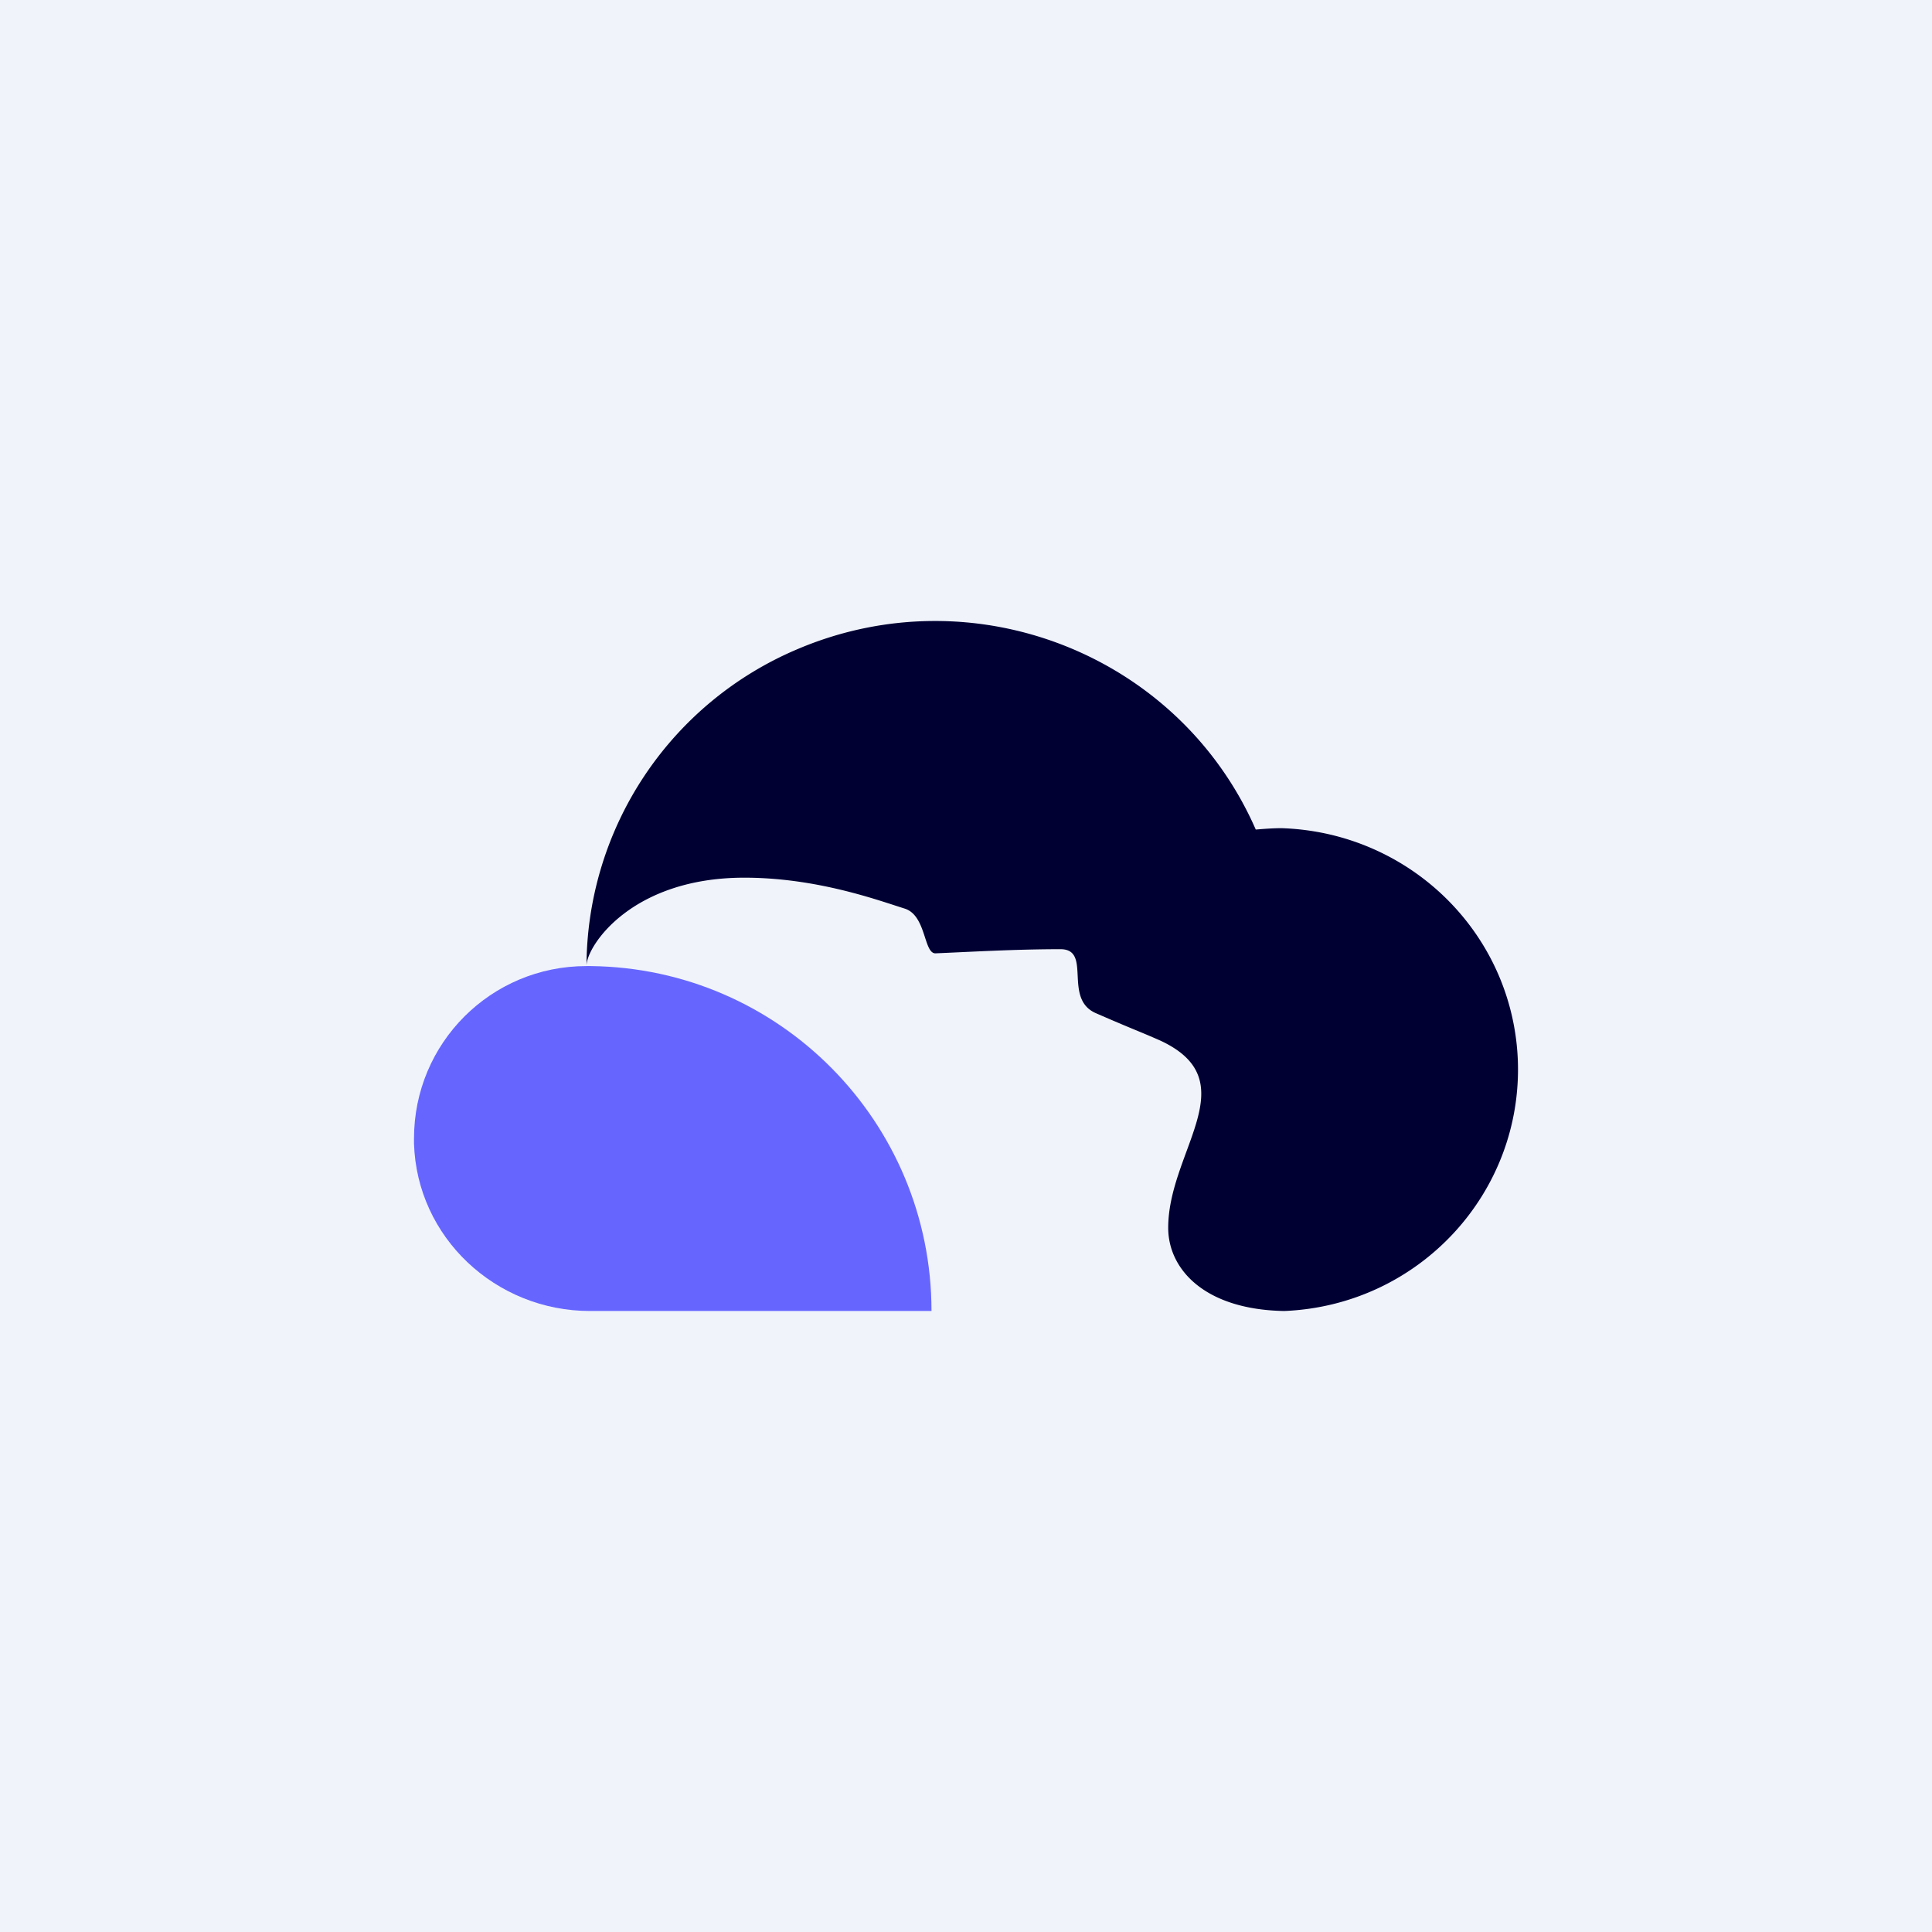
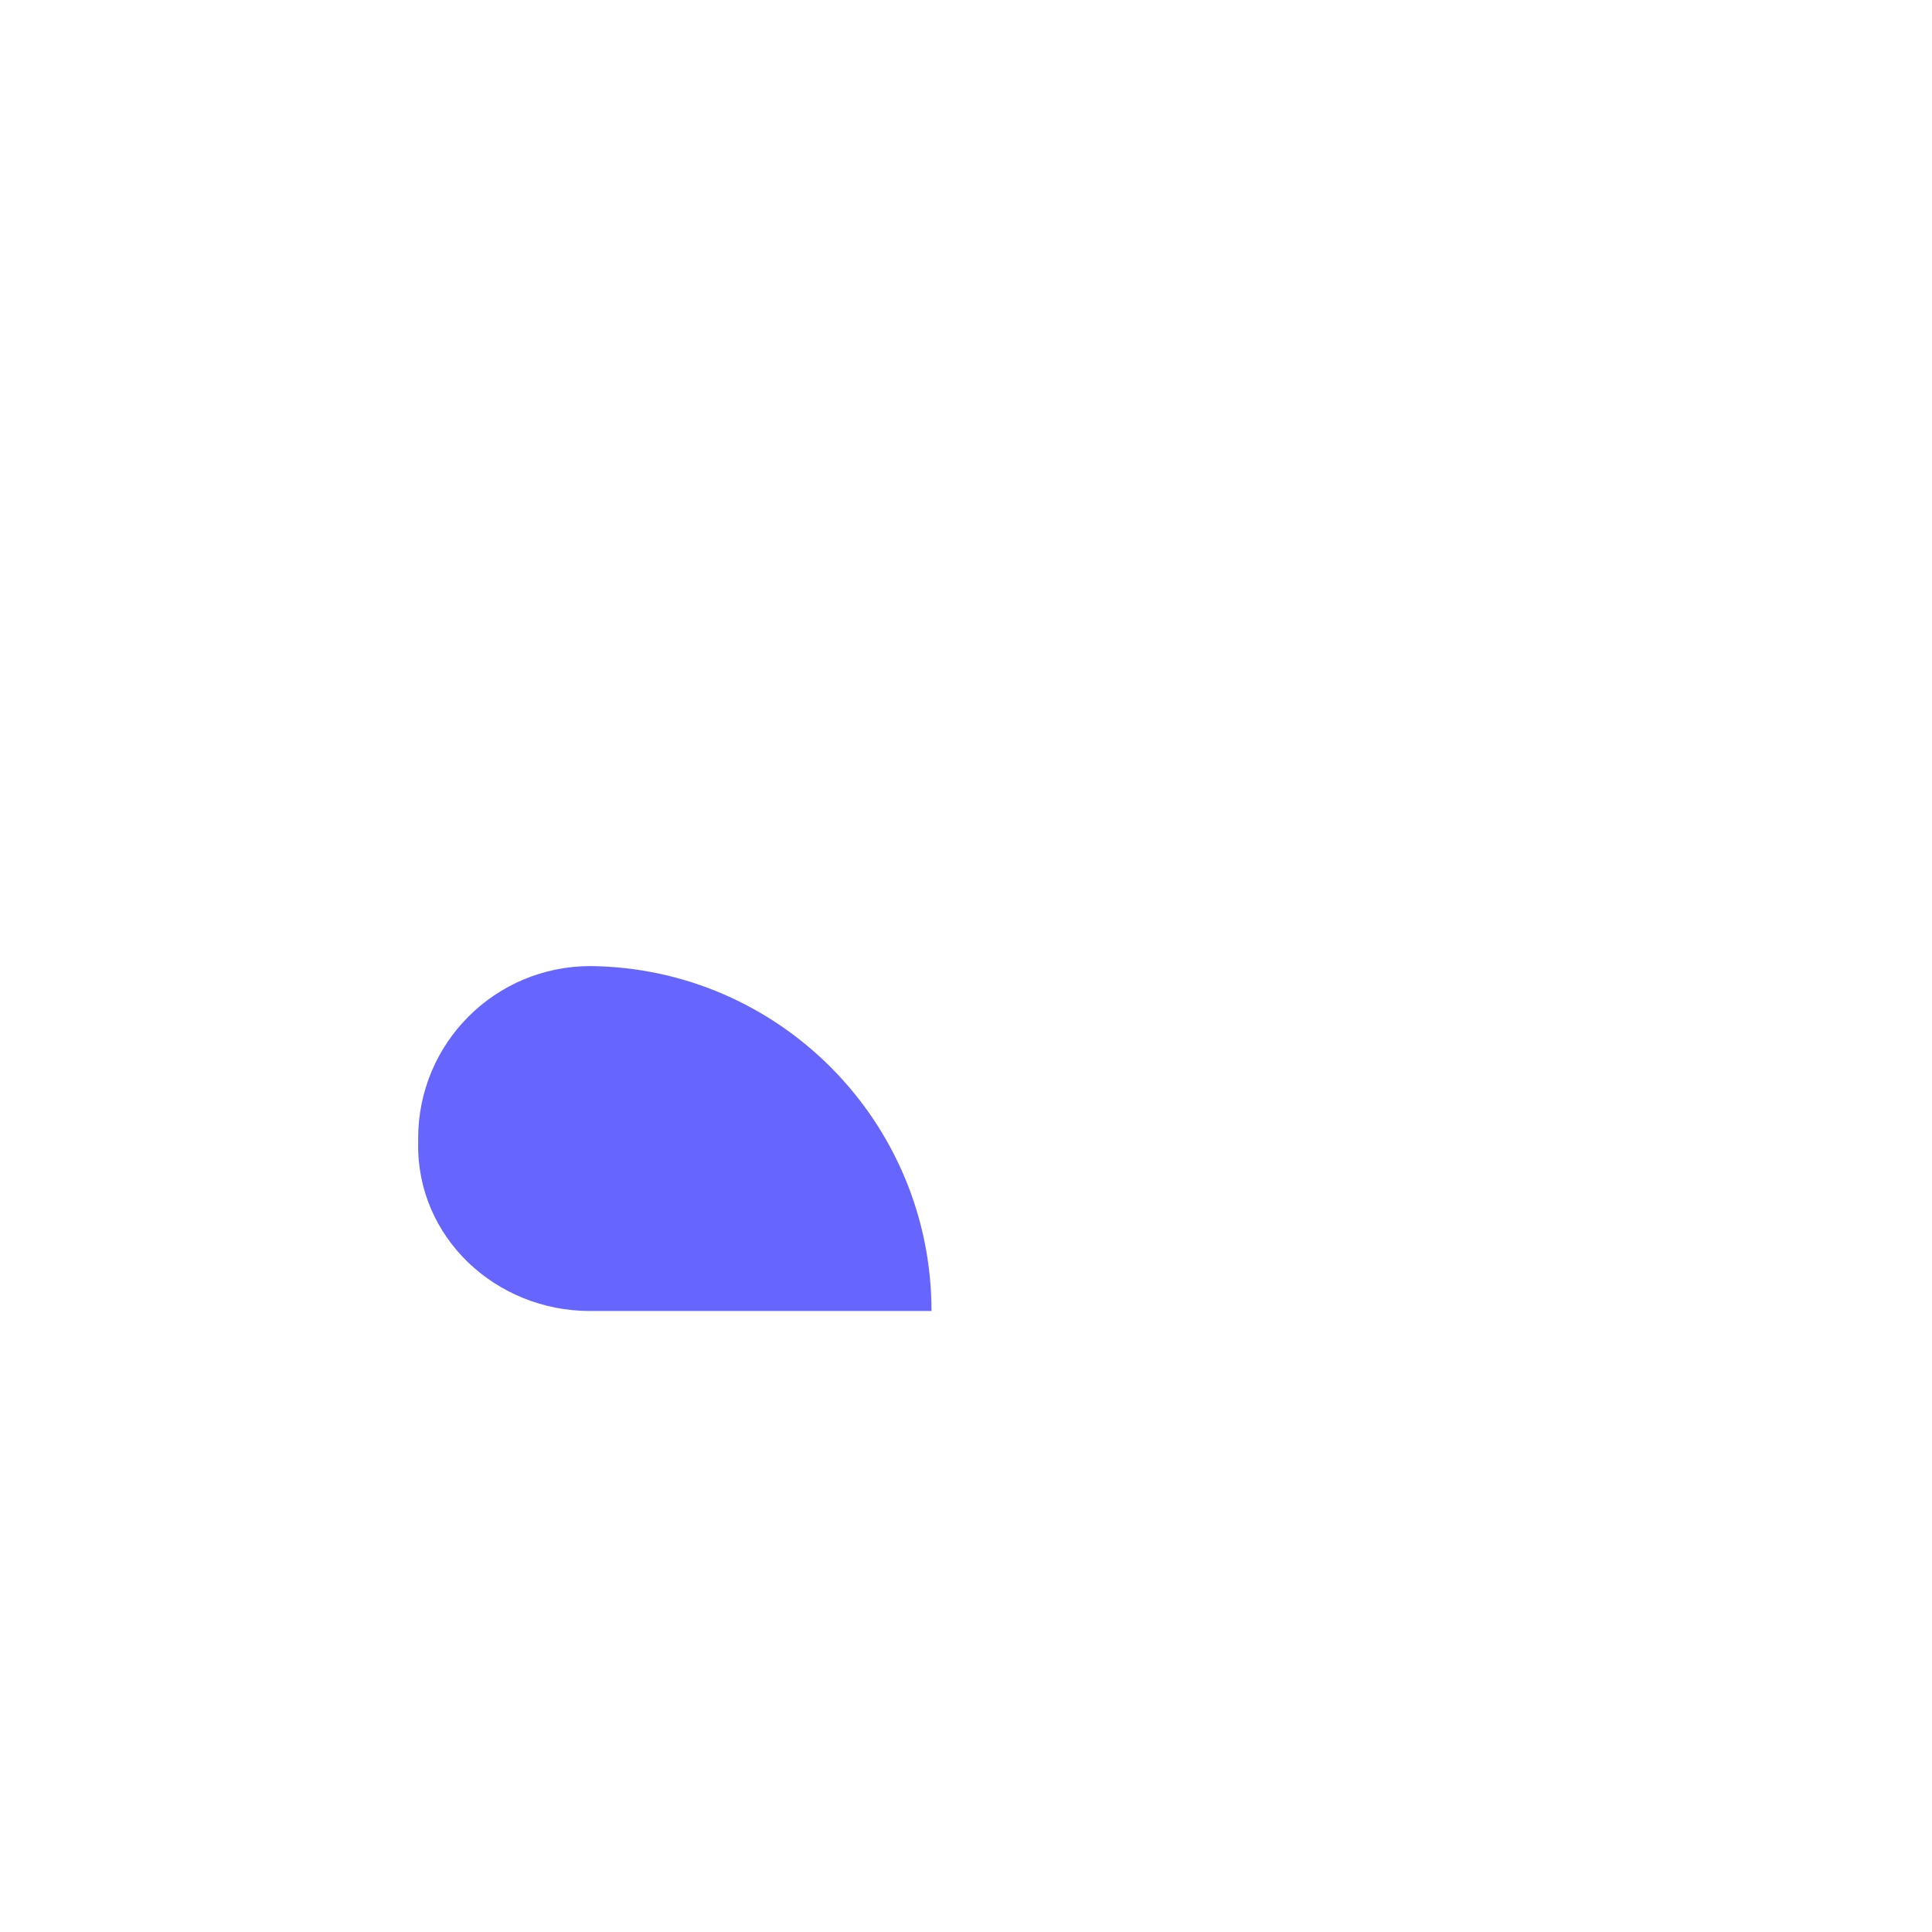
<svg xmlns="http://www.w3.org/2000/svg" width="56" height="56">
-   <path fill="#F0F3FA" d="M0 0h56v56H0z" />
-   <path d="M37.145 24.005c-.242 0-.504.02-.746.04-2.216-5.064-8.158-7.417-13.295-5.224A10.008 10.008 0 0017 27.992c0-.558 1.29-2.552 4.573-2.552 2.115 0 3.888.658 4.653.897.625.2.544 1.296.887 1.296.967-.04 2.296-.12 3.626-.12.926 0 .06 1.436 1.027 1.855 1.048.458 1.29.538 1.873.797 2.519 1.176.222 3.19.222 5.423 0 1.196 1.048 2.372 3.364 2.412 3.908-.16 6.93-3.429 6.769-7.297-.161-3.668-3.143-6.579-6.85-6.698z" fill="#003" />
-   <path d="M17.12 28.002H17c-2.769 0-5 2.23-5 4.999v.14C12.08 35.868 14.37 38 17.1 38H27c0-5.477-4.402-9.938-9.88-9.998z" fill="#66F" />
+   <path d="M17.12 28.002c-2.769 0-5 2.23-5 4.999v.14C12.08 35.868 14.37 38 17.1 38H27c0-5.477-4.402-9.938-9.88-9.998z" fill="#66F" />
</svg>